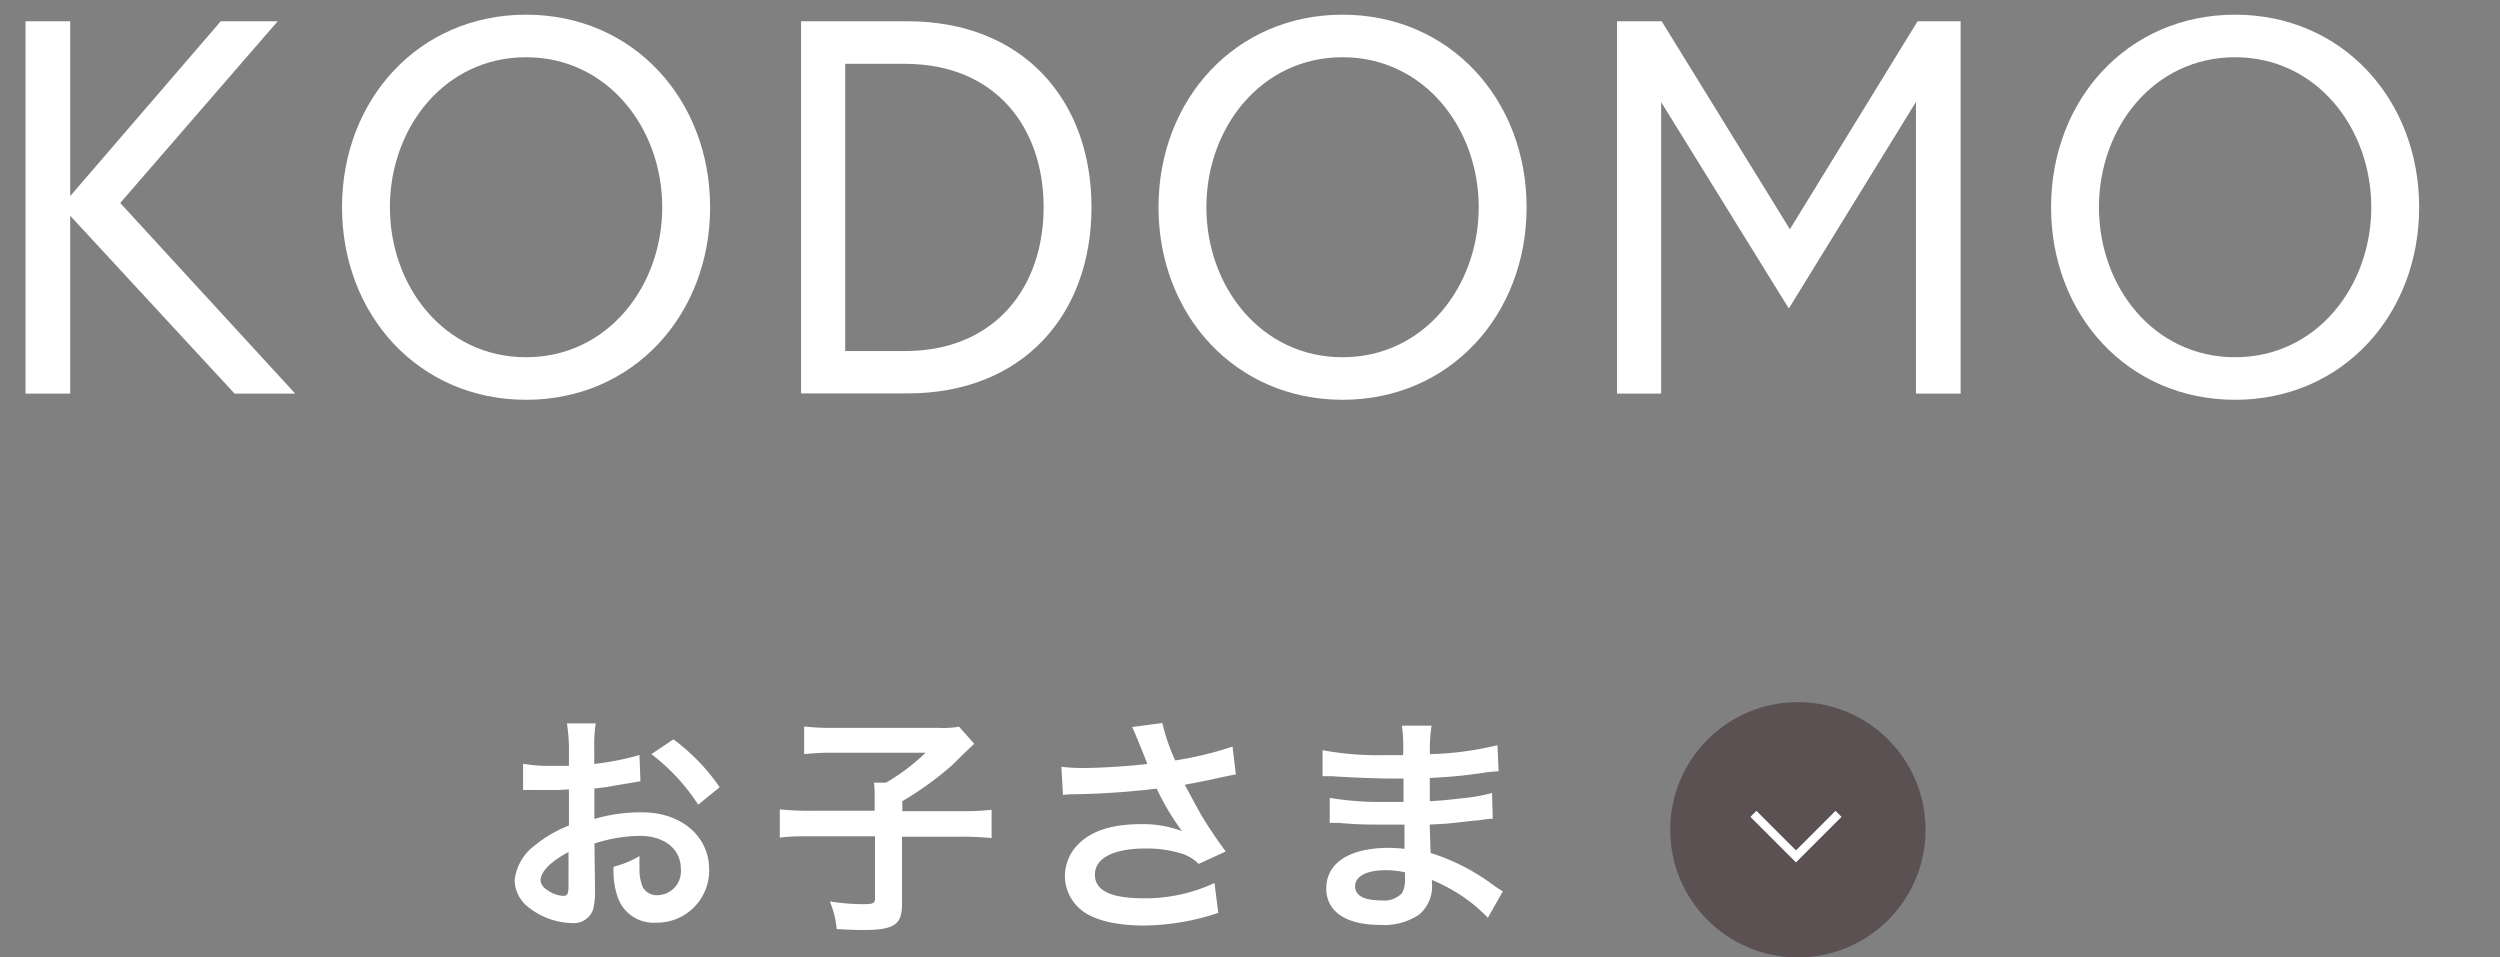
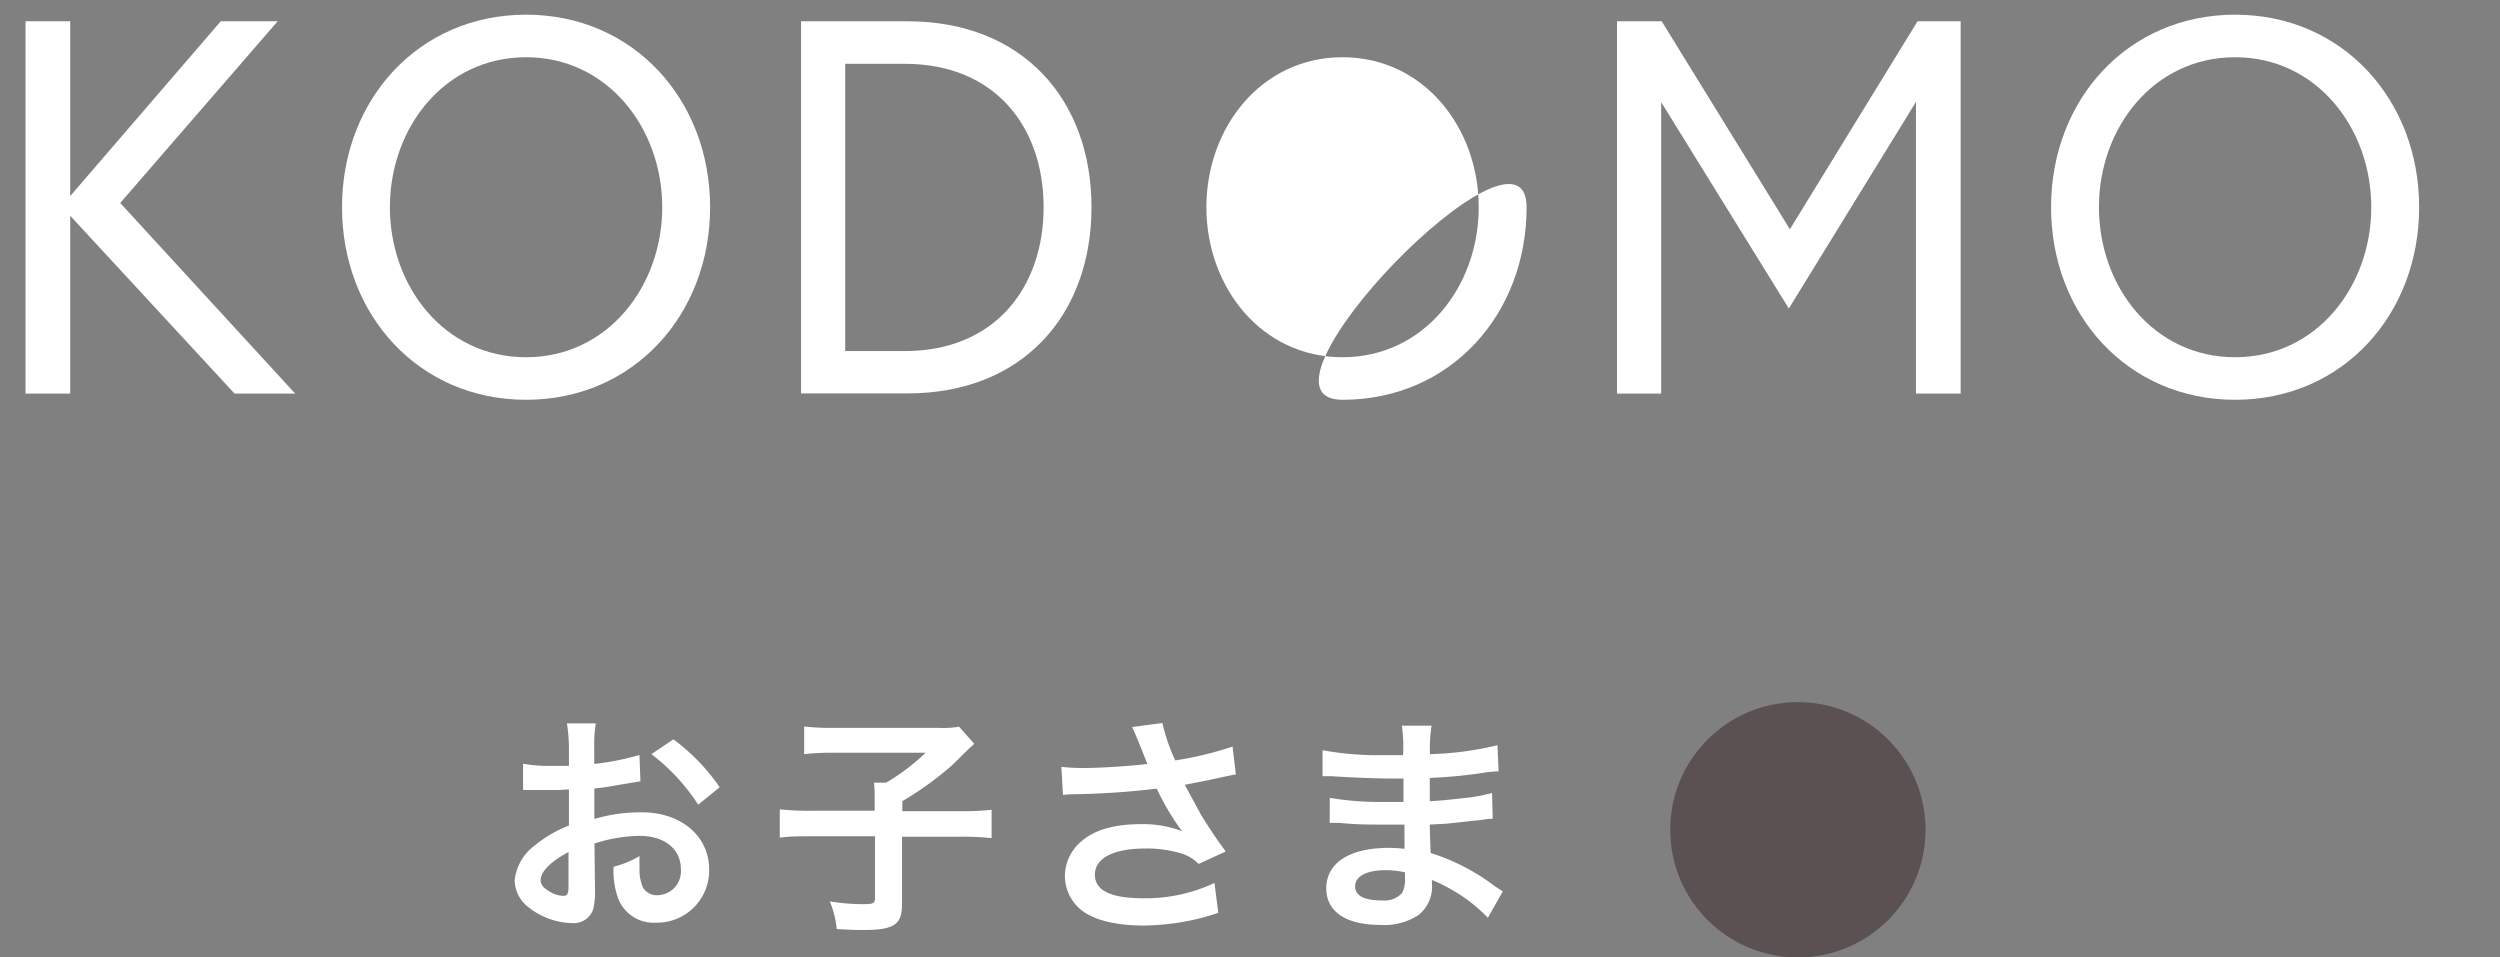
<svg xmlns="http://www.w3.org/2000/svg" viewBox="0 0 235 90">
  <rect x="0" y="0" width="235" height="90" fill="#808080" stroke="none" />
  <defs>
    <style>.cls-1,.cls-3{fill:none;}.cls-2{fill:#4c3d40;opacity:0.7;}.cls-3{stroke:#fff;stroke-miterlimit:10;stroke-width:0.8px;}.cls-4{fill:#fff;}</style>
  </defs>
  <title>k_link</title>
  <g id="レイヤー_2" data-name="レイヤー 2">
    <g id="contents">
      <rect class="cls-1" width="235" height="90" />
      <circle class="cls-2" cx="169" cy="78" r="12" />
-       <polyline class="cls-3" points="172.82 76.5 168.82 80.5 164.82 76.5" />
      <path class="cls-4" d="M55.93,83.63a6.6,6.6,0,0,1-.18,1.87,1.93,1.93,0,0,1-2,1.27,6.82,6.82,0,0,1-4.16-1.56,3.23,3.23,0,0,1-1.21-2.48,4.7,4.7,0,0,1,1.89-3.26,11.91,11.91,0,0,1,3.21-1.87l0-3.39c-.18,0-.18,0-.9.05-.33,0-.64,0-1.19,0l-1.21,0a5.12,5.12,0,0,0-.55,0,3,3,0,0,0-.46,0l0-2.47a13.53,13.53,0,0,0,2.66.2c.22,0,.46,0,.77,0,.53,0,.64,0,.88,0V70.49A15.19,15.19,0,0,0,53.29,68H56a13.43,13.43,0,0,0-.14,2.4v1.41a24.9,24.9,0,0,0,4.25-.84l.09,2.47-2.33.39c-.73.14-1.17.2-2,.29v2.86a15.32,15.32,0,0,1,4.49-.62c3.68,0,6.3,2.25,6.3,5.37a4.9,4.9,0,0,1-5,5,3.56,3.56,0,0,1-3.61-2.44,7.52,7.52,0,0,1-.37-2.82,9.15,9.15,0,0,0,2.44-1,8.45,8.45,0,0,0,0,1,4.27,4.27,0,0,0,.31,1.94,1.51,1.51,0,0,0,1.38.74A2.25,2.25,0,0,0,64,81.69c0-1.89-1.54-3.12-3.89-3.12a14.27,14.27,0,0,0-4.23.72Zm-2.49-3.54c-1.65.88-2.62,1.84-2.62,2.64,0,.37.22.7.73,1a2.62,2.62,0,0,0,1.41.48c.37,0,.48-.2.48-.92Zm12.19-4.45a18.72,18.72,0,0,0-4.4-4.75L63.3,69.5A18.81,18.81,0,0,1,67.65,74Z" />
      <path class="cls-4" d="M82.22,75.24c0-.7,0-1.16-.07-1.67h1.14A19.33,19.33,0,0,0,87,70.76H78.26a21.54,21.54,0,0,0-2.67.13v-2.6a21.34,21.34,0,0,0,2.64.13h10a8.94,8.94,0,0,0,1.92-.11l1.43,1.61c-.58.53-.58.53-2.07,2a30.7,30.7,0,0,1-4.69,3.39v.94h5.39a24.19,24.19,0,0,0,3-.13v2.66a29.08,29.08,0,0,0-3-.13H84.79V85c0,1.93-.75,2.42-3.67,2.42-.44,0-.88,0-2.47-.09A8.73,8.73,0,0,0,78,84.73a19.11,19.11,0,0,0,3.19.26c.9,0,1.06-.09,1.06-.57V78.61H76.3c-1.32,0-2.07,0-3,.13V76.08a26.43,26.43,0,0,0,3.06.13h5.86Z" />
      <path class="cls-4" d="M99.77,72.08a16.5,16.5,0,0,0,2.14.11c1.65,0,4.57-.2,5.94-.38-.38-1-1.32-3.3-1.43-3.47l2.84-.38a18.25,18.25,0,0,0,1.21,3.52,33.07,33.07,0,0,0,5.39-1.3l.31,2.62c-.58.09-.82.16-1.57.31-.33.09-1.4.31-3.23.66.79,1.47,1.3,2.4,1.52,2.8.59,1,1.56,2.44,2.33,3.47l-2.55,1.17a3.83,3.83,0,0,0-1.52-.95,11.06,11.06,0,0,0-3.48-.5c-3,0-4.75.9-4.75,2.46s1.63,2.22,4.62,2.22A15.29,15.29,0,0,0,114.16,83l.36,2.81a22.64,22.64,0,0,1-7,1.19c-2.82,0-5-.59-6.12-1.67a4.13,4.13,0,0,1-1.3-3,4.31,4.31,0,0,1,1.59-3.28c1.28-1.08,3.1-1.58,5.61-1.58a10.24,10.24,0,0,1,3.81.66,23.42,23.42,0,0,1-2.38-4,73.89,73.89,0,0,1-7.81.53,6.71,6.71,0,0,0-1,.07Z" />
      <path class="cls-4" d="M139.86,86.27a15,15,0,0,0-4.07-3,11.72,11.72,0,0,0-1.19-.55V83a3.44,3.44,0,0,1-1.24,3,5.89,5.89,0,0,1-3.63.94c-3.21,0-5.06-1.25-5.06-3.43,0-2.4,2.18-3.81,5.88-3.81a12.59,12.59,0,0,1,1.47.09,4.78,4.78,0,0,0,0-.53V78.7c0-.31,0-.31,0-1.19-1.06,0-1.74,0-2.2,0-1.35,0-2.16,0-4-.16-.28,0-.5,0-.83,0L125,75a28.34,28.34,0,0,0,5.13.38c.44,0,1.19,0,1.8,0,0-.19,0-.94,0-2.2l-1.39,0c-1.07,0-3.91-.11-5.39-.22-.24,0-.41,0-.48,0h-.35l0-2.44a28.68,28.68,0,0,0,5.92.46l1.65,0a15.2,15.2,0,0,0-.11-2.77h2.79a13.56,13.56,0,0,0-.15,2.68,30,30,0,0,0,6.34-.84l.11,2.45a13.67,13.67,0,0,0-1.74.19c-1.94.27-2.8.33-4.73.44,0,.55,0,.82,0,2.18,1.1-.06,1.1-.06,3.12-.28a16,16,0,0,0,2.73-.49l.07,2.42c-.38,0-.92.09-1.43.16-.33,0-1.32.15-3,.31l-1.5.08c.07,2.14.07,2.14.09,2.67a19.67,19.67,0,0,1,6,3.1c.37.24.48.33.79.5Zm-9.62-4.47c-1.78,0-2.86.57-2.86,1.52s1,1.32,2.51,1.32a2.28,2.28,0,0,0,1.91-.7,2.75,2.75,0,0,0,.27-1.41V82A8,8,0,0,0,130.24,81.8Z" />
      <path class="cls-4" d="M6.6,18.43,20.75,2H26.1L11.3,19.08,27.75,37h-5.7L6.6,20.28V37H2.4V2H6.6Z" />
      <path class="cls-4" d="M66.75,19.48c0,10.1-7.2,18.1-17.3,18.1s-17.3-8-17.3-18.1,7.2-18.1,17.3-18.1S66.75,9.38,66.75,19.48Zm-4.5,0c0-7.45-5.15-14.1-12.8-14.1S36.65,12,36.65,19.48s5.15,14.1,12.8,14.1S62.25,26.93,62.25,19.48Z" />
      <path class="cls-4" d="M102.6,19.48c0,10.1-6.45,17.5-17.3,17.5h-10V2h10C96.15,2,102.6,9.38,102.6,19.48Zm-4.5,0C98.1,12,93.6,6,85.05,6h-5.6V33h5.6C93.6,33,98.1,26.93,98.1,19.48Z" />
-       <path class="cls-4" d="M143.5,19.48c0,10.1-7.2,18.1-17.3,18.1s-17.3-8-17.3-18.1,7.2-18.1,17.3-18.1S143.5,9.38,143.5,19.48Zm-4.5,0c0-7.45-5.15-14.1-12.8-14.1S113.4,12,113.4,19.48s5.15,14.1,12.8,14.1S139,26.93,139,19.48Z" />
+       <path class="cls-4" d="M143.5,19.48c0,10.1-7.2,18.1-17.3,18.1S143.5,9.38,143.5,19.48Zm-4.5,0c0-7.45-5.15-14.1-12.8-14.1S113.4,12,113.4,19.48s5.15,14.1,12.8,14.1S139,26.93,139,19.48Z" />
      <path class="cls-4" d="M156.2,2l12.05,19.55L180.25,2h4.05V37h-4.2V9.58L168.15,29l-12-19.4V37H152V2Z" />
      <path class="cls-4" d="M227.4,19.48c0,10.1-7.2,18.1-17.3,18.1s-17.3-8-17.3-18.1,7.2-18.1,17.3-18.1S227.4,9.38,227.4,19.48Zm-4.5,0c0-7.45-5.15-14.1-12.8-14.1S197.3,12,197.3,19.48s5.15,14.1,12.8,14.1S222.9,26.93,222.9,19.48Z" />
    </g>
  </g>
</svg>